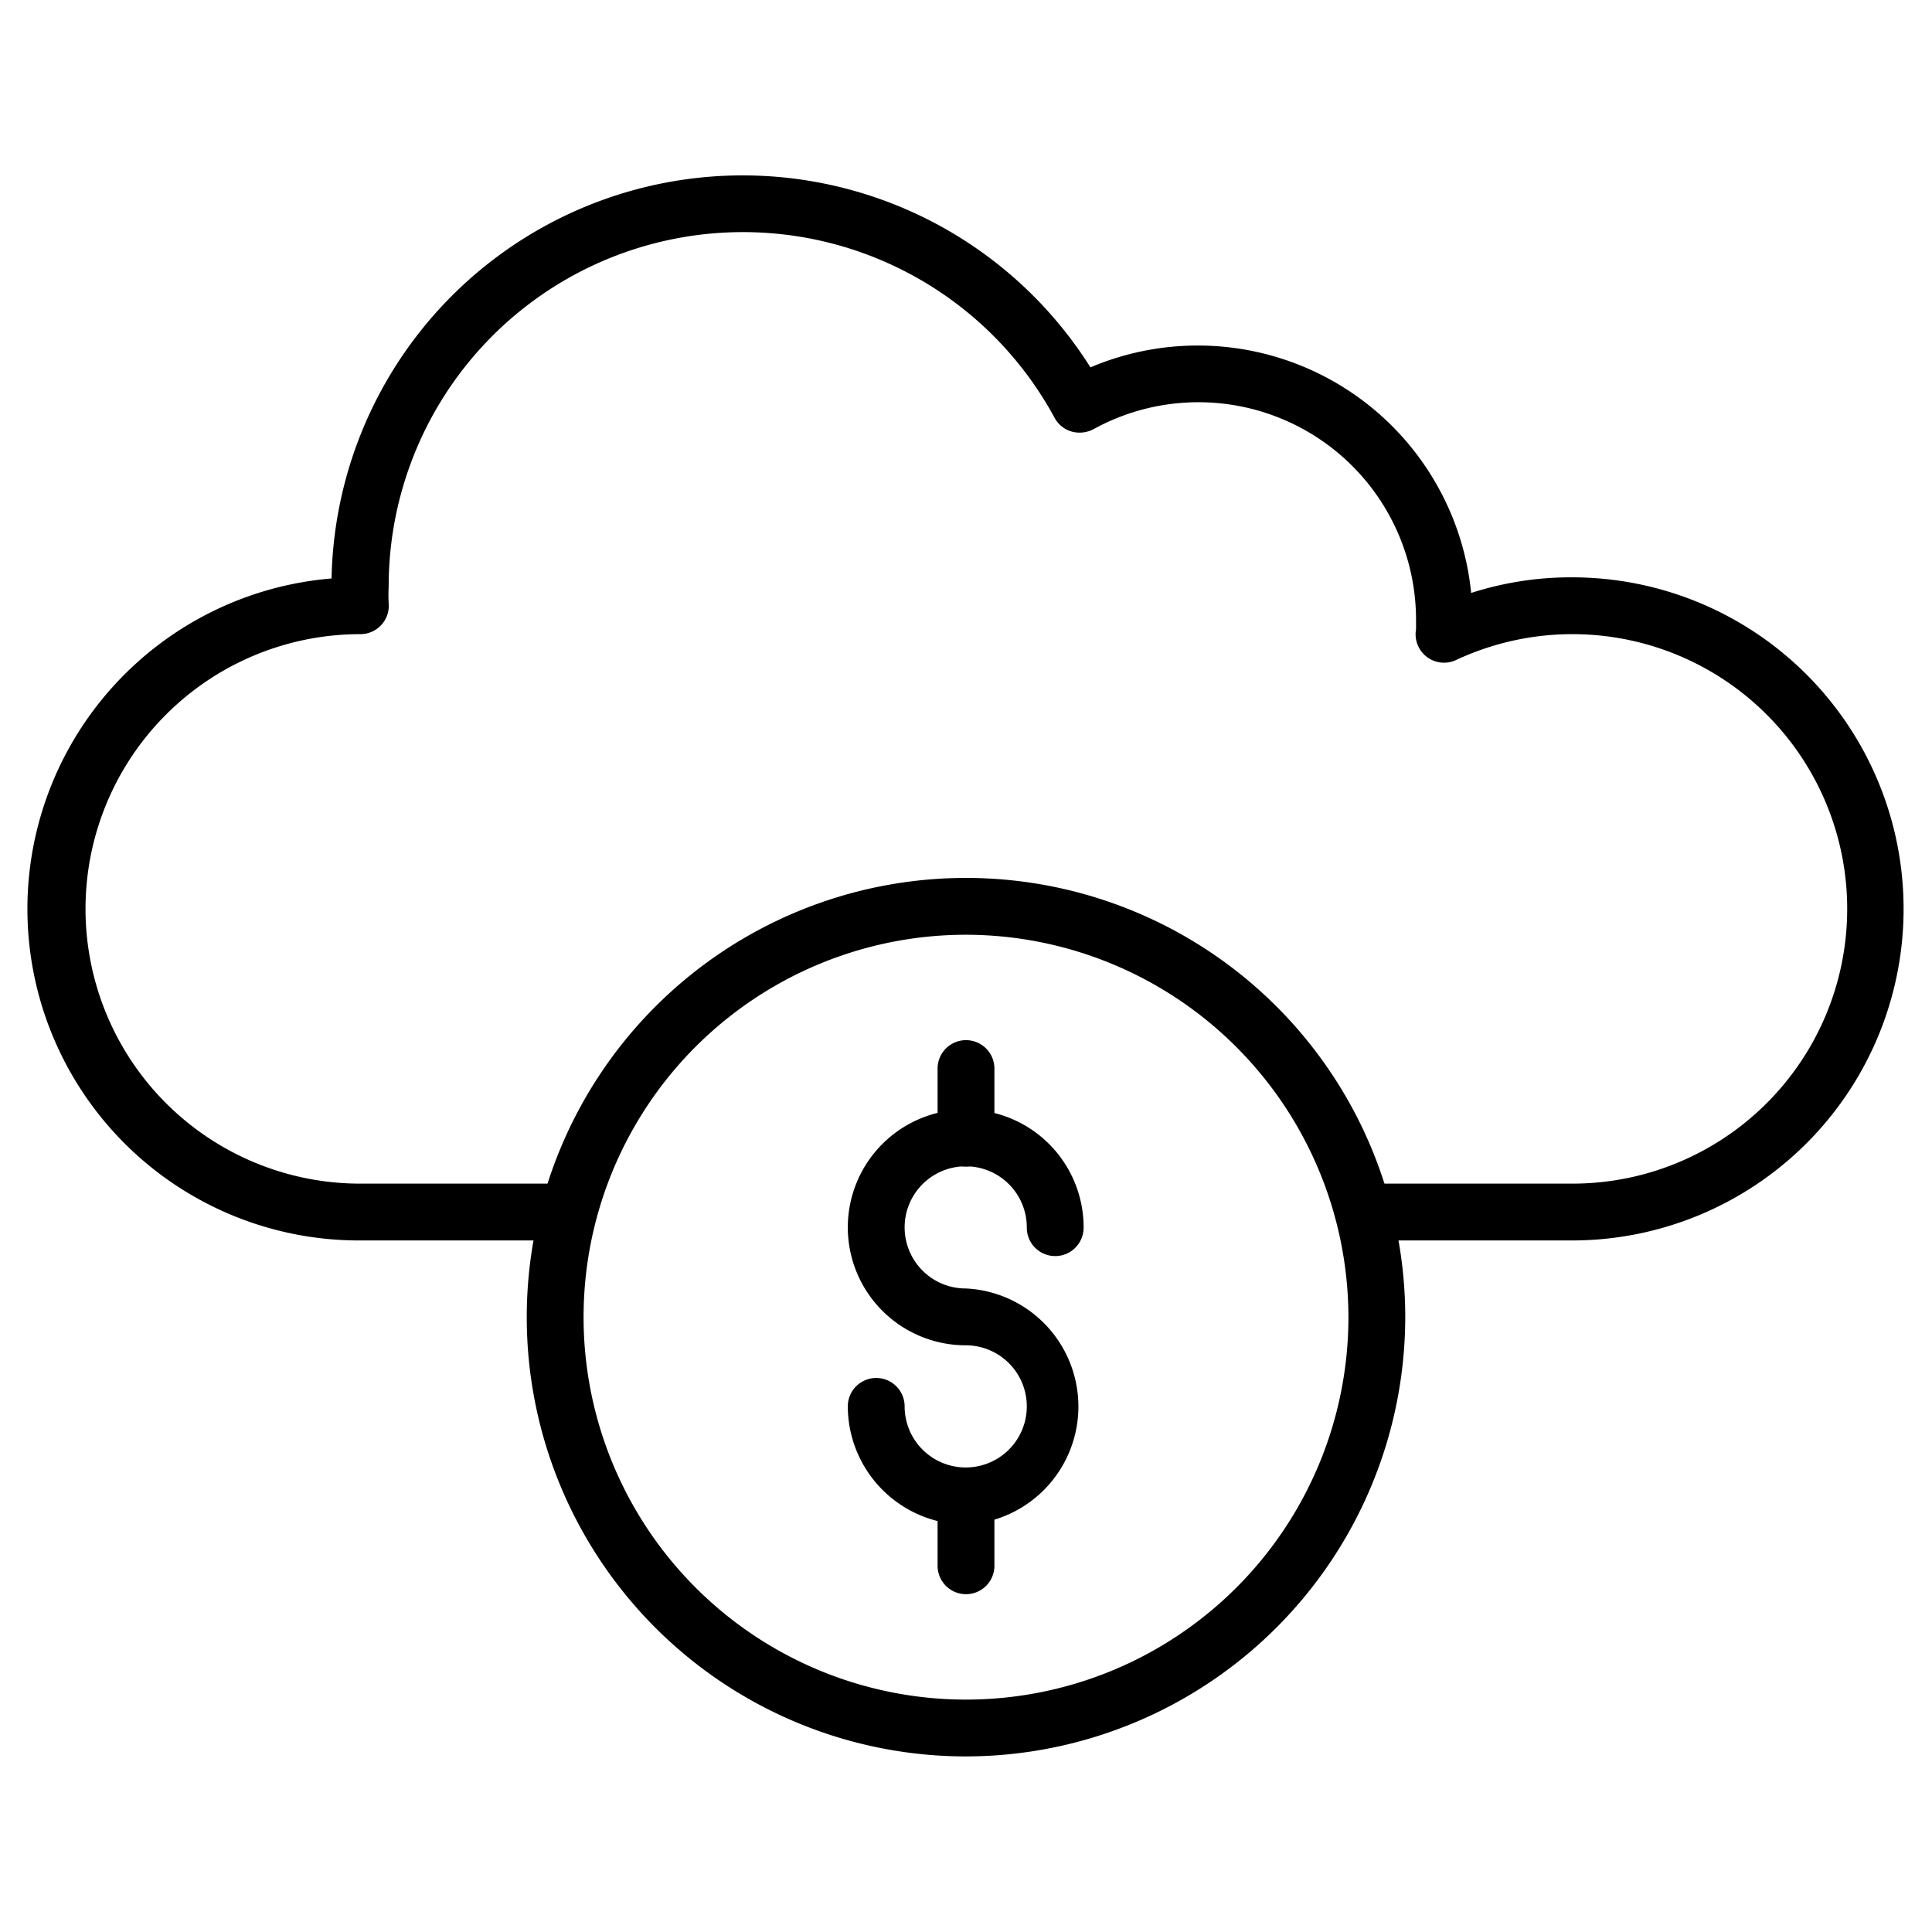
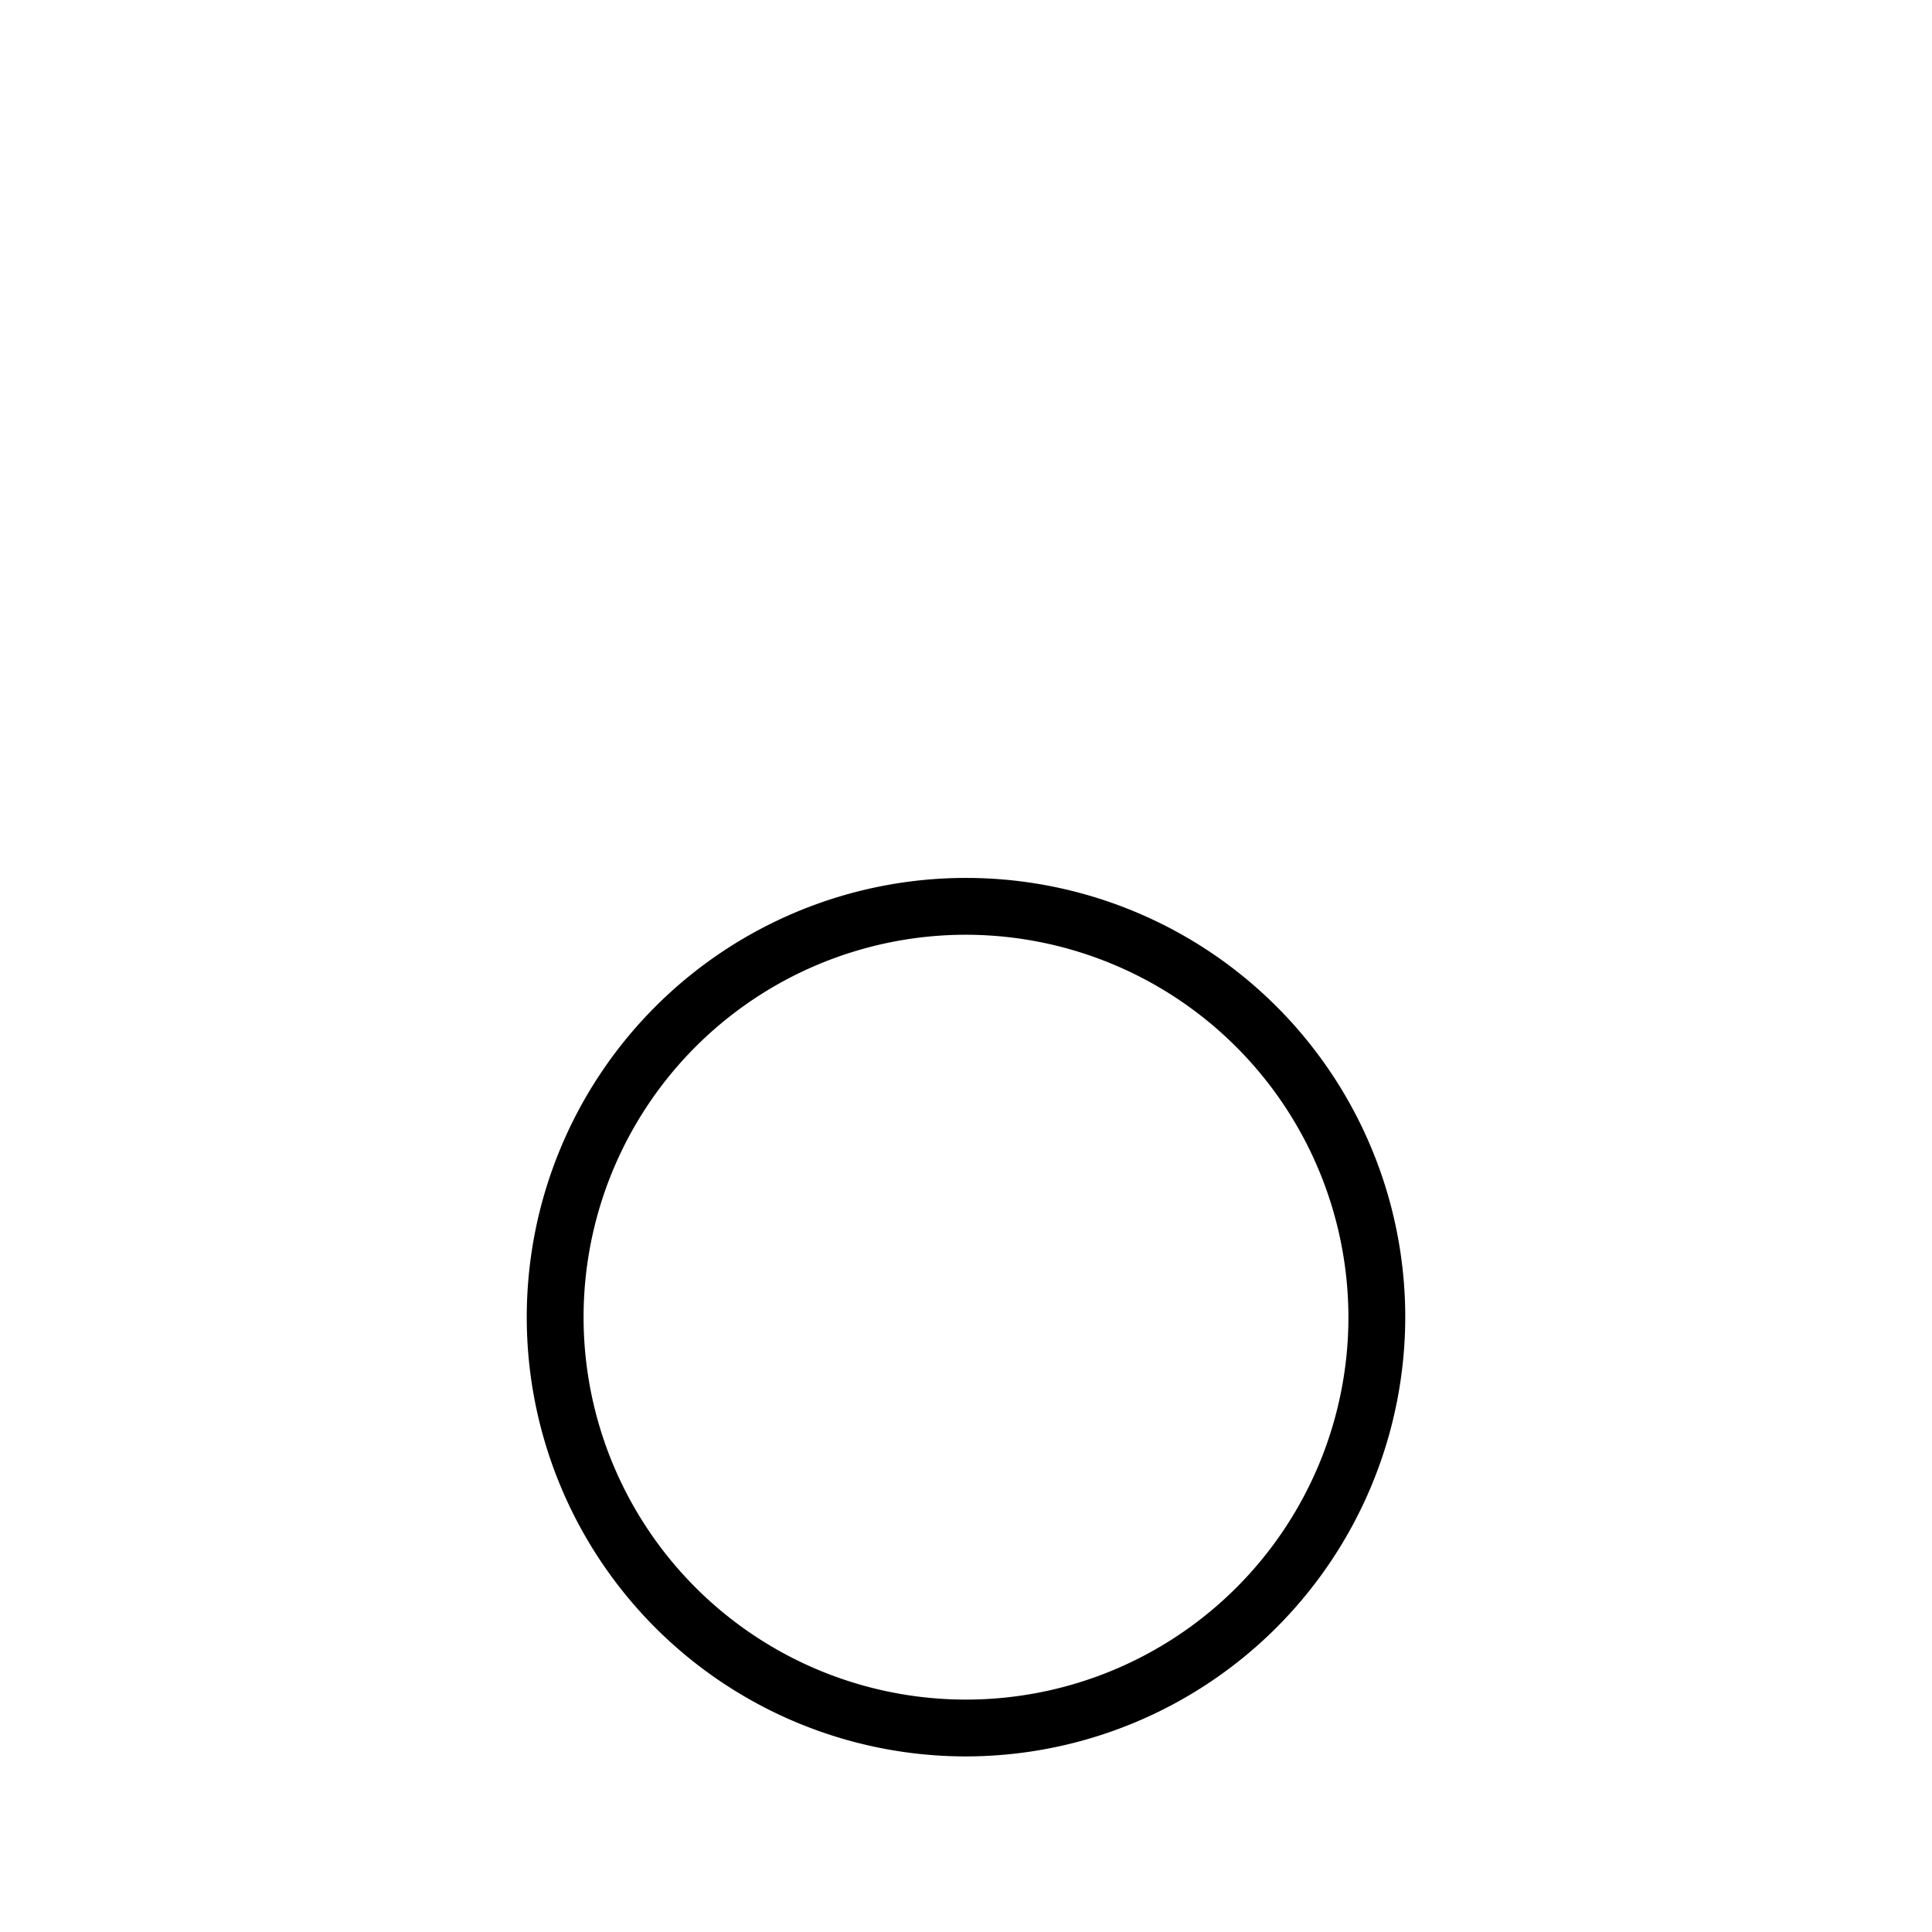
<svg xmlns="http://www.w3.org/2000/svg" class="icon snapshot-high-equity" data-name="Layer 1" viewBox="0 0 68 68">
-   <path d="M55.33,43.66H48a1,1,0,1,1,0-2h7.35a9.67,9.67,0,1,0-4.1-18.43,1,1,0,0,1-1.41-1.08c0-.1,0-.21,0-.32a7.66,7.66,0,0,0-11.36-6.72,1.05,1.05,0,0,1-.76.08,1,1,0,0,1-.6-.48,12.47,12.47,0,0,0-23.44,5.94,5.62,5.62,0,0,0,0,.58,1,1,0,0,1-1,1.09,9.67,9.67,0,1,0,0,19.34H20a1,1,0,0,1,0,2H12.67a11.67,11.67,0,0,1-1-23.3,14.47,14.47,0,0,1,26.71-7.43,9.67,9.67,0,0,1,13.4,7.94,11.45,11.45,0,0,1,3.55-.55,11.67,11.67,0,1,1,0,23.34Z" />
  <path d="M34,61.82A15.46,15.46,0,1,1,49.46,46.36,15.48,15.48,0,0,1,34,61.82ZM34,32.9A13.46,13.46,0,1,0,47.46,46.36,13.48,13.48,0,0,0,34,32.9Z" />
-   <path d="M34,53.66a4.17,4.17,0,0,1-4.16-4.16,1,1,0,0,1,2,0A2.15,2.15,0,1,0,34,47.35a4.15,4.15,0,1,1,4.14-4.14,1,1,0,0,1-2,0A2.15,2.15,0,1,0,34,45.35a4.16,4.16,0,0,1,0,8.31Z" />
-   <path d="M34 41.06a1 1 0 0 1-1-1V37.61a1 1 0 0 1 2 0v2.45A1 1 0 0 1 34 41.06zM34 56.11a1 1 0 0 1-1-1V52.66a1 1 0 0 1 2 0v2.45A1 1 0 0 1 34 56.11z" />
</svg>